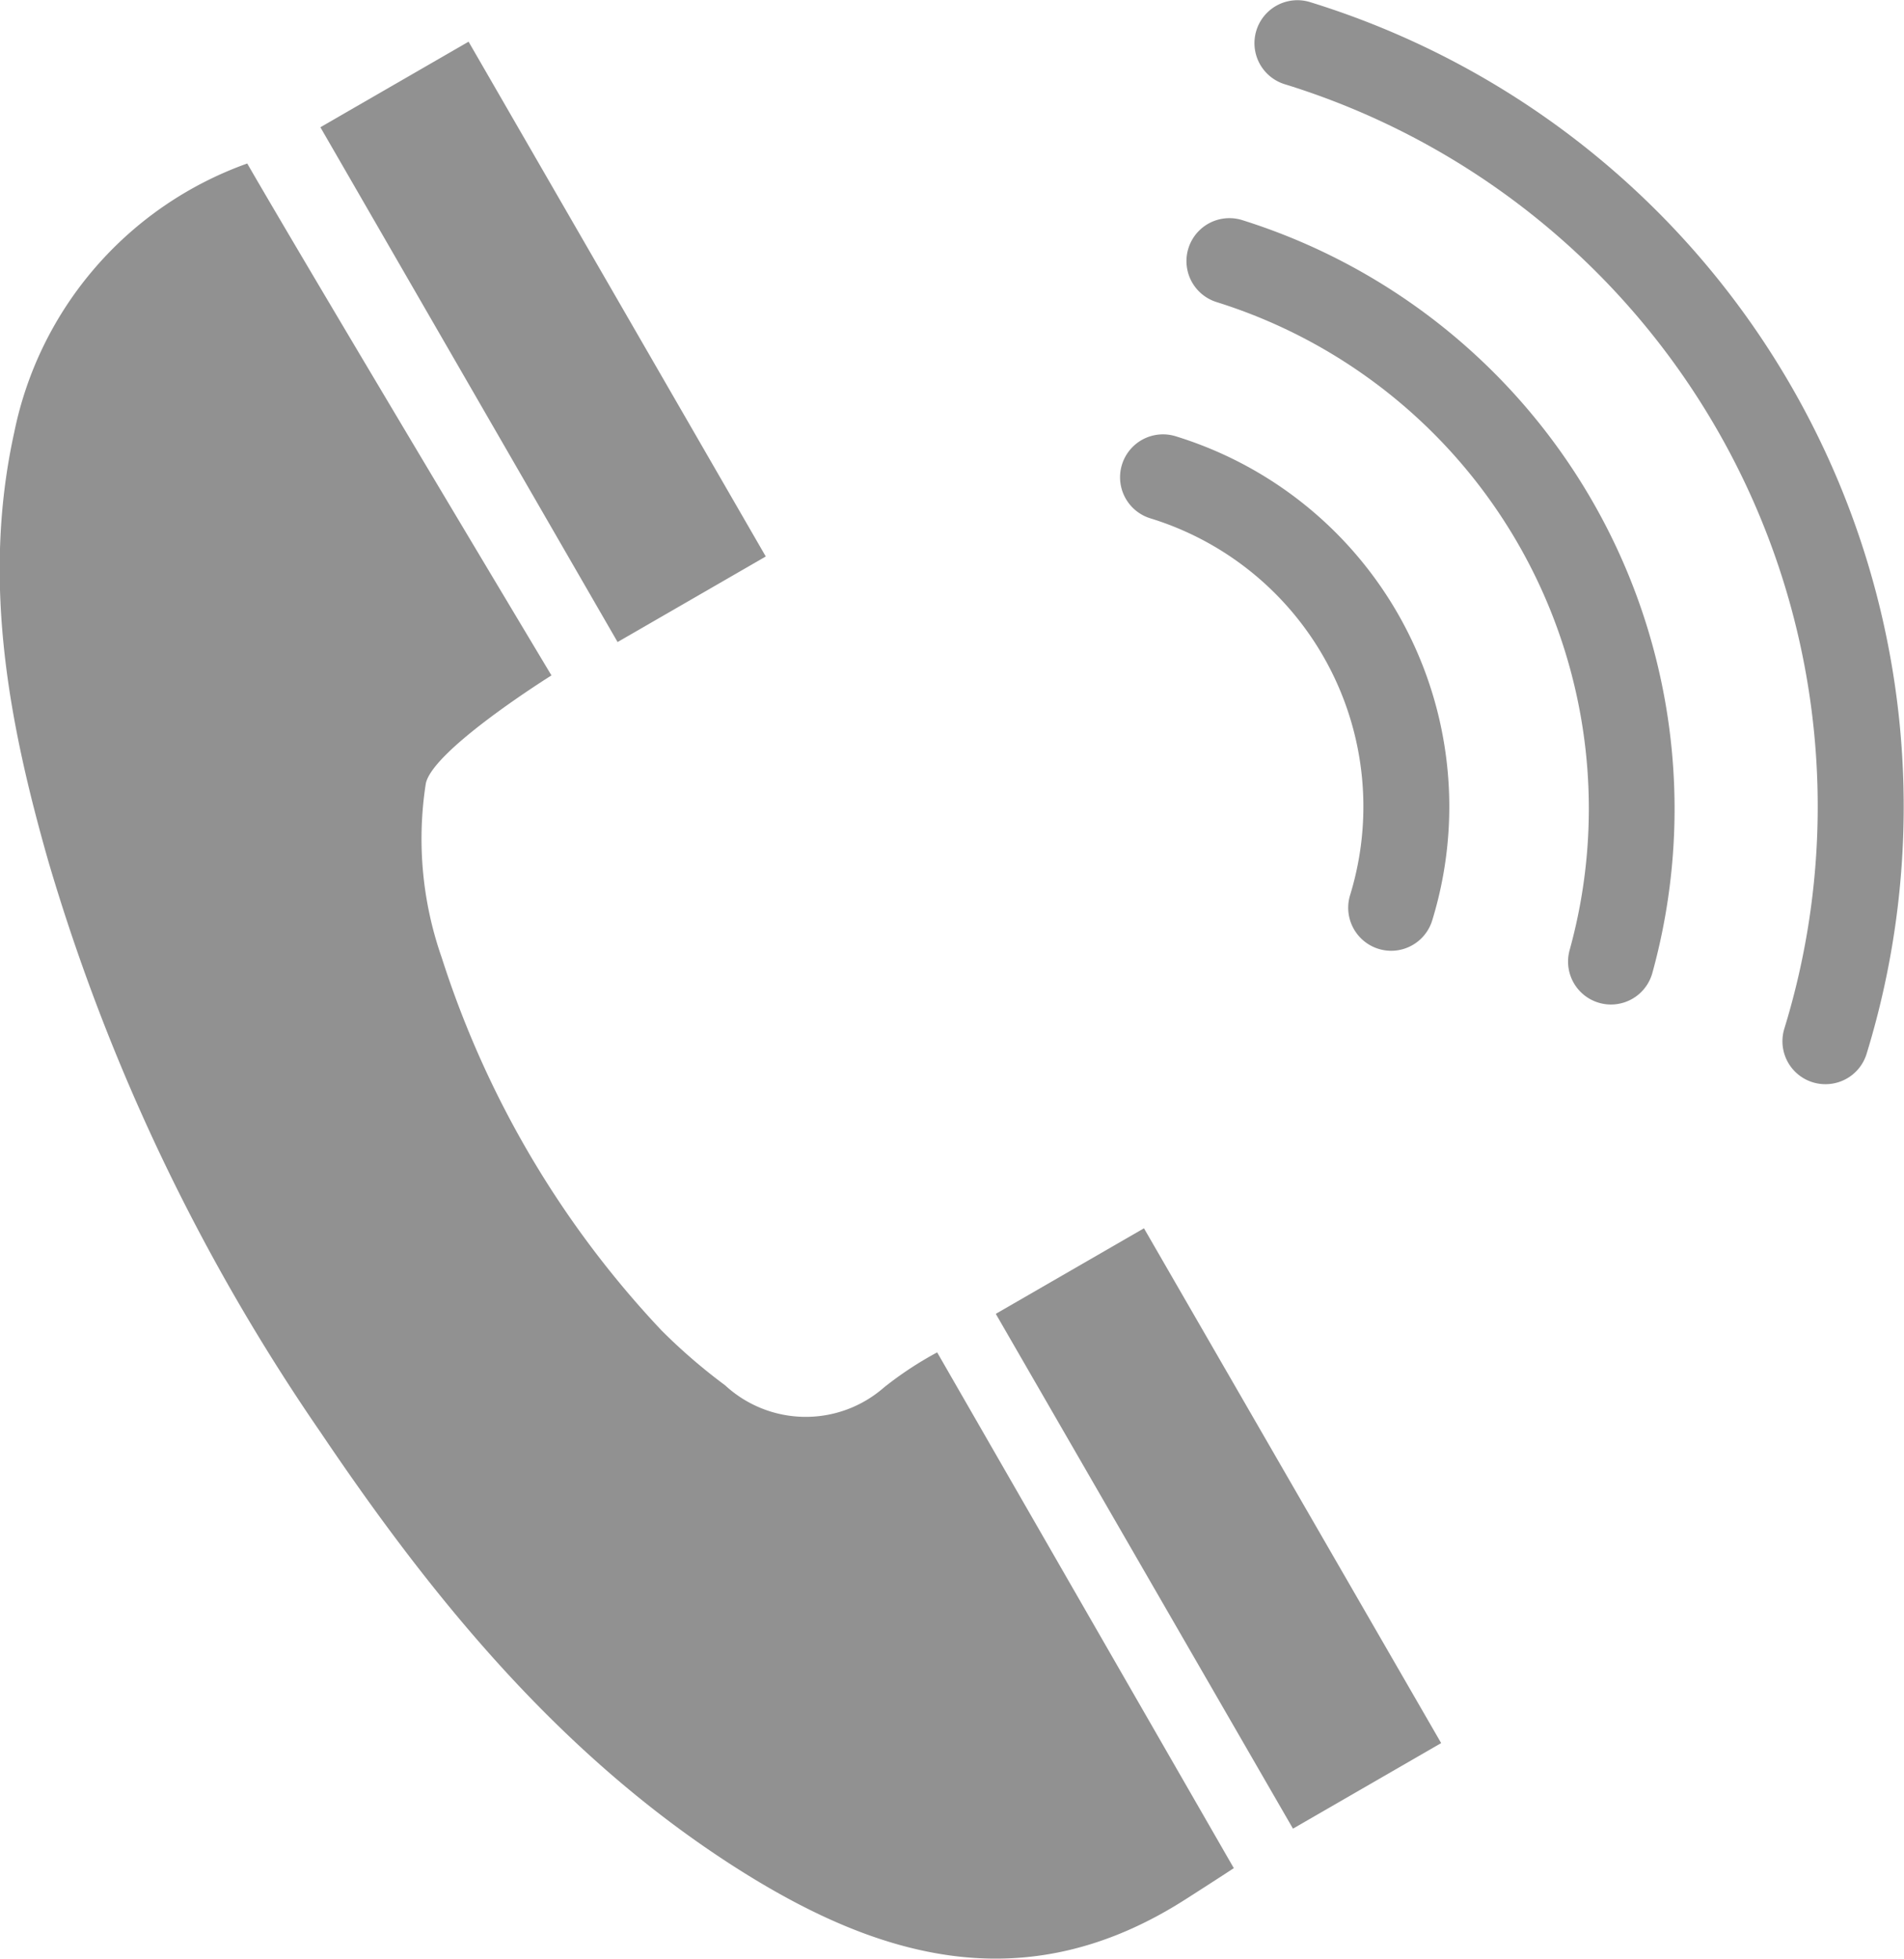
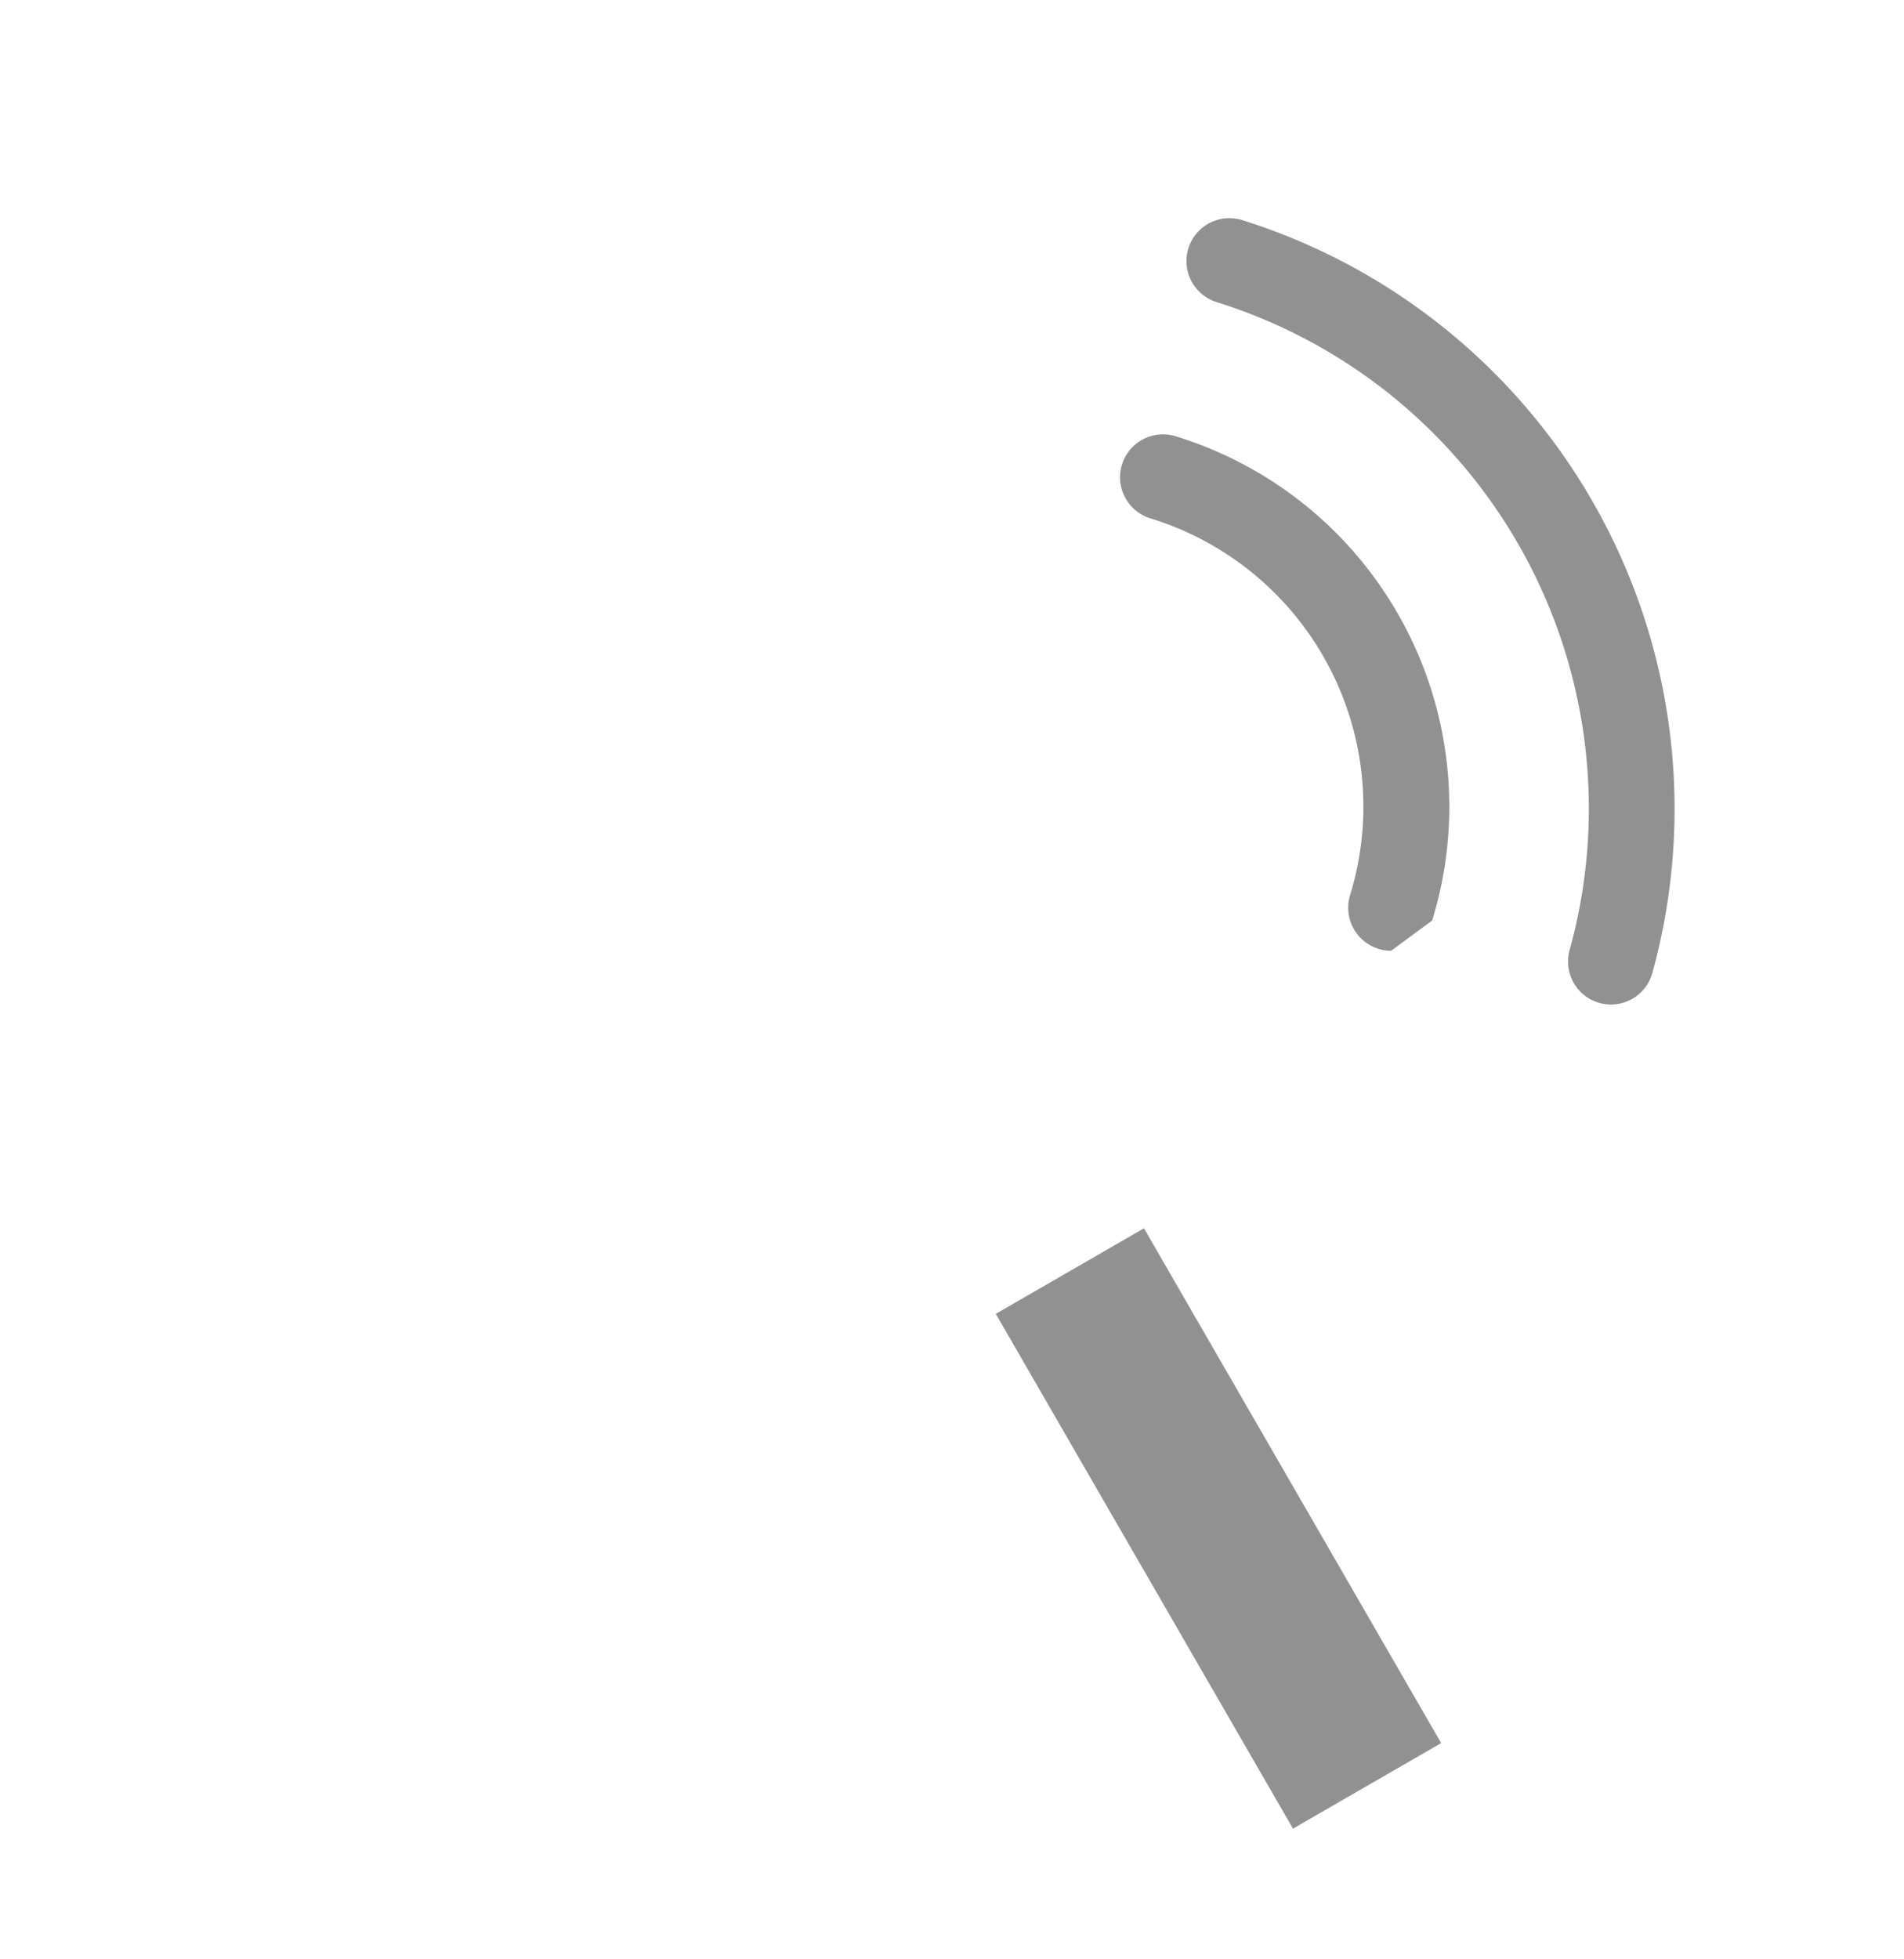
<svg xmlns="http://www.w3.org/2000/svg" width="47.947" height="49.323" viewBox="0 0 47.947 49.323">
  <g id="Group_165" data-name="Group 165" transform="translate(-4156.895 -184.292)">
-     <path id="Path_372" data-name="Path 372" d="M4200.494,211.592a1.081,1.081,0,0,1-1.034-1.4,19.032,19.032,0,0,0-12.6-23.785,1.082,1.082,0,0,1,.636-2.068,21.2,21.2,0,0,1,14.035,26.489A1.082,1.082,0,0,1,4200.494,211.592Z" transform="translate(2.369)" fill="#919191" />
    <path id="Path_373" data-name="Path 373" d="M4195.222,209.174a1.081,1.081,0,0,1-1.041-1.375,13.363,13.363,0,0,0-8.887-16.311,1.081,1.081,0,0,1,.636-2.067,15.537,15.537,0,0,1,10.331,18.966A1.082,1.082,0,0,1,4195.222,209.174Z" transform="translate(2.242 0.412)" fill="#919191" />
    <g id="Group_164" data-name="Group 164" transform="translate(4156.895 188.413)">
-       <path id="Path_374" data-name="Path 374" d="M4163.121,188.1c1.724,2.983,7.661,12.89,7.661,12.89s-2.987,1.865-3.164,2.722a9.037,9.037,0,0,0,.4,4.382,24.6,24.6,0,0,0,5.533,9.387,14.341,14.341,0,0,0,1.605,1.385,2.991,2.991,0,0,0,4,.053,8.911,8.911,0,0,1,1.339-.883l7.47,12.987s-.329.219-1.223.79c-4.055,2.588-7.779,1.479-11.42-.868-4.326-2.79-7.518-6.686-10.347-10.885a50.505,50.505,0,0,1-6.852-14.354c-1.012-3.534-1.69-7.106-.87-10.833A9.116,9.116,0,0,1,4163.121,188.1Z" transform="translate(-4156.895 -188.104)" fill="#919191" />
-     </g>
+       </g>
    <rect id="Rectangle_244" data-name="Rectangle 244" width="4.309" height="14.968" transform="translate(4181.971 217.375) rotate(-30)" fill="#919191" />
-     <rect id="Rectangle_245" data-name="Rectangle 245" width="4.309" height="14.968" transform="translate(4164.963 187.496) rotate(-30)" fill="#919191" />
-     <path id="Path_375" data-name="Path 375" d="M4189.81,207.412a1.084,1.084,0,0,1-1.034-1.4,7.593,7.593,0,0,0-5.029-9.489,1.081,1.081,0,1,1,.636-2.067,9.756,9.756,0,0,1,6.461,12.192A1.082,1.082,0,0,1,4189.81,207.412Z" transform="translate(2.117 0.821)" fill="#919191" />
+     <path id="Path_375" data-name="Path 375" d="M4189.81,207.412a1.084,1.084,0,0,1-1.034-1.4,7.593,7.593,0,0,0-5.029-9.489,1.081,1.081,0,1,1,.636-2.067,9.756,9.756,0,0,1,6.461,12.192Z" transform="translate(2.117 0.821)" fill="#919191" />
  </g>
</svg>